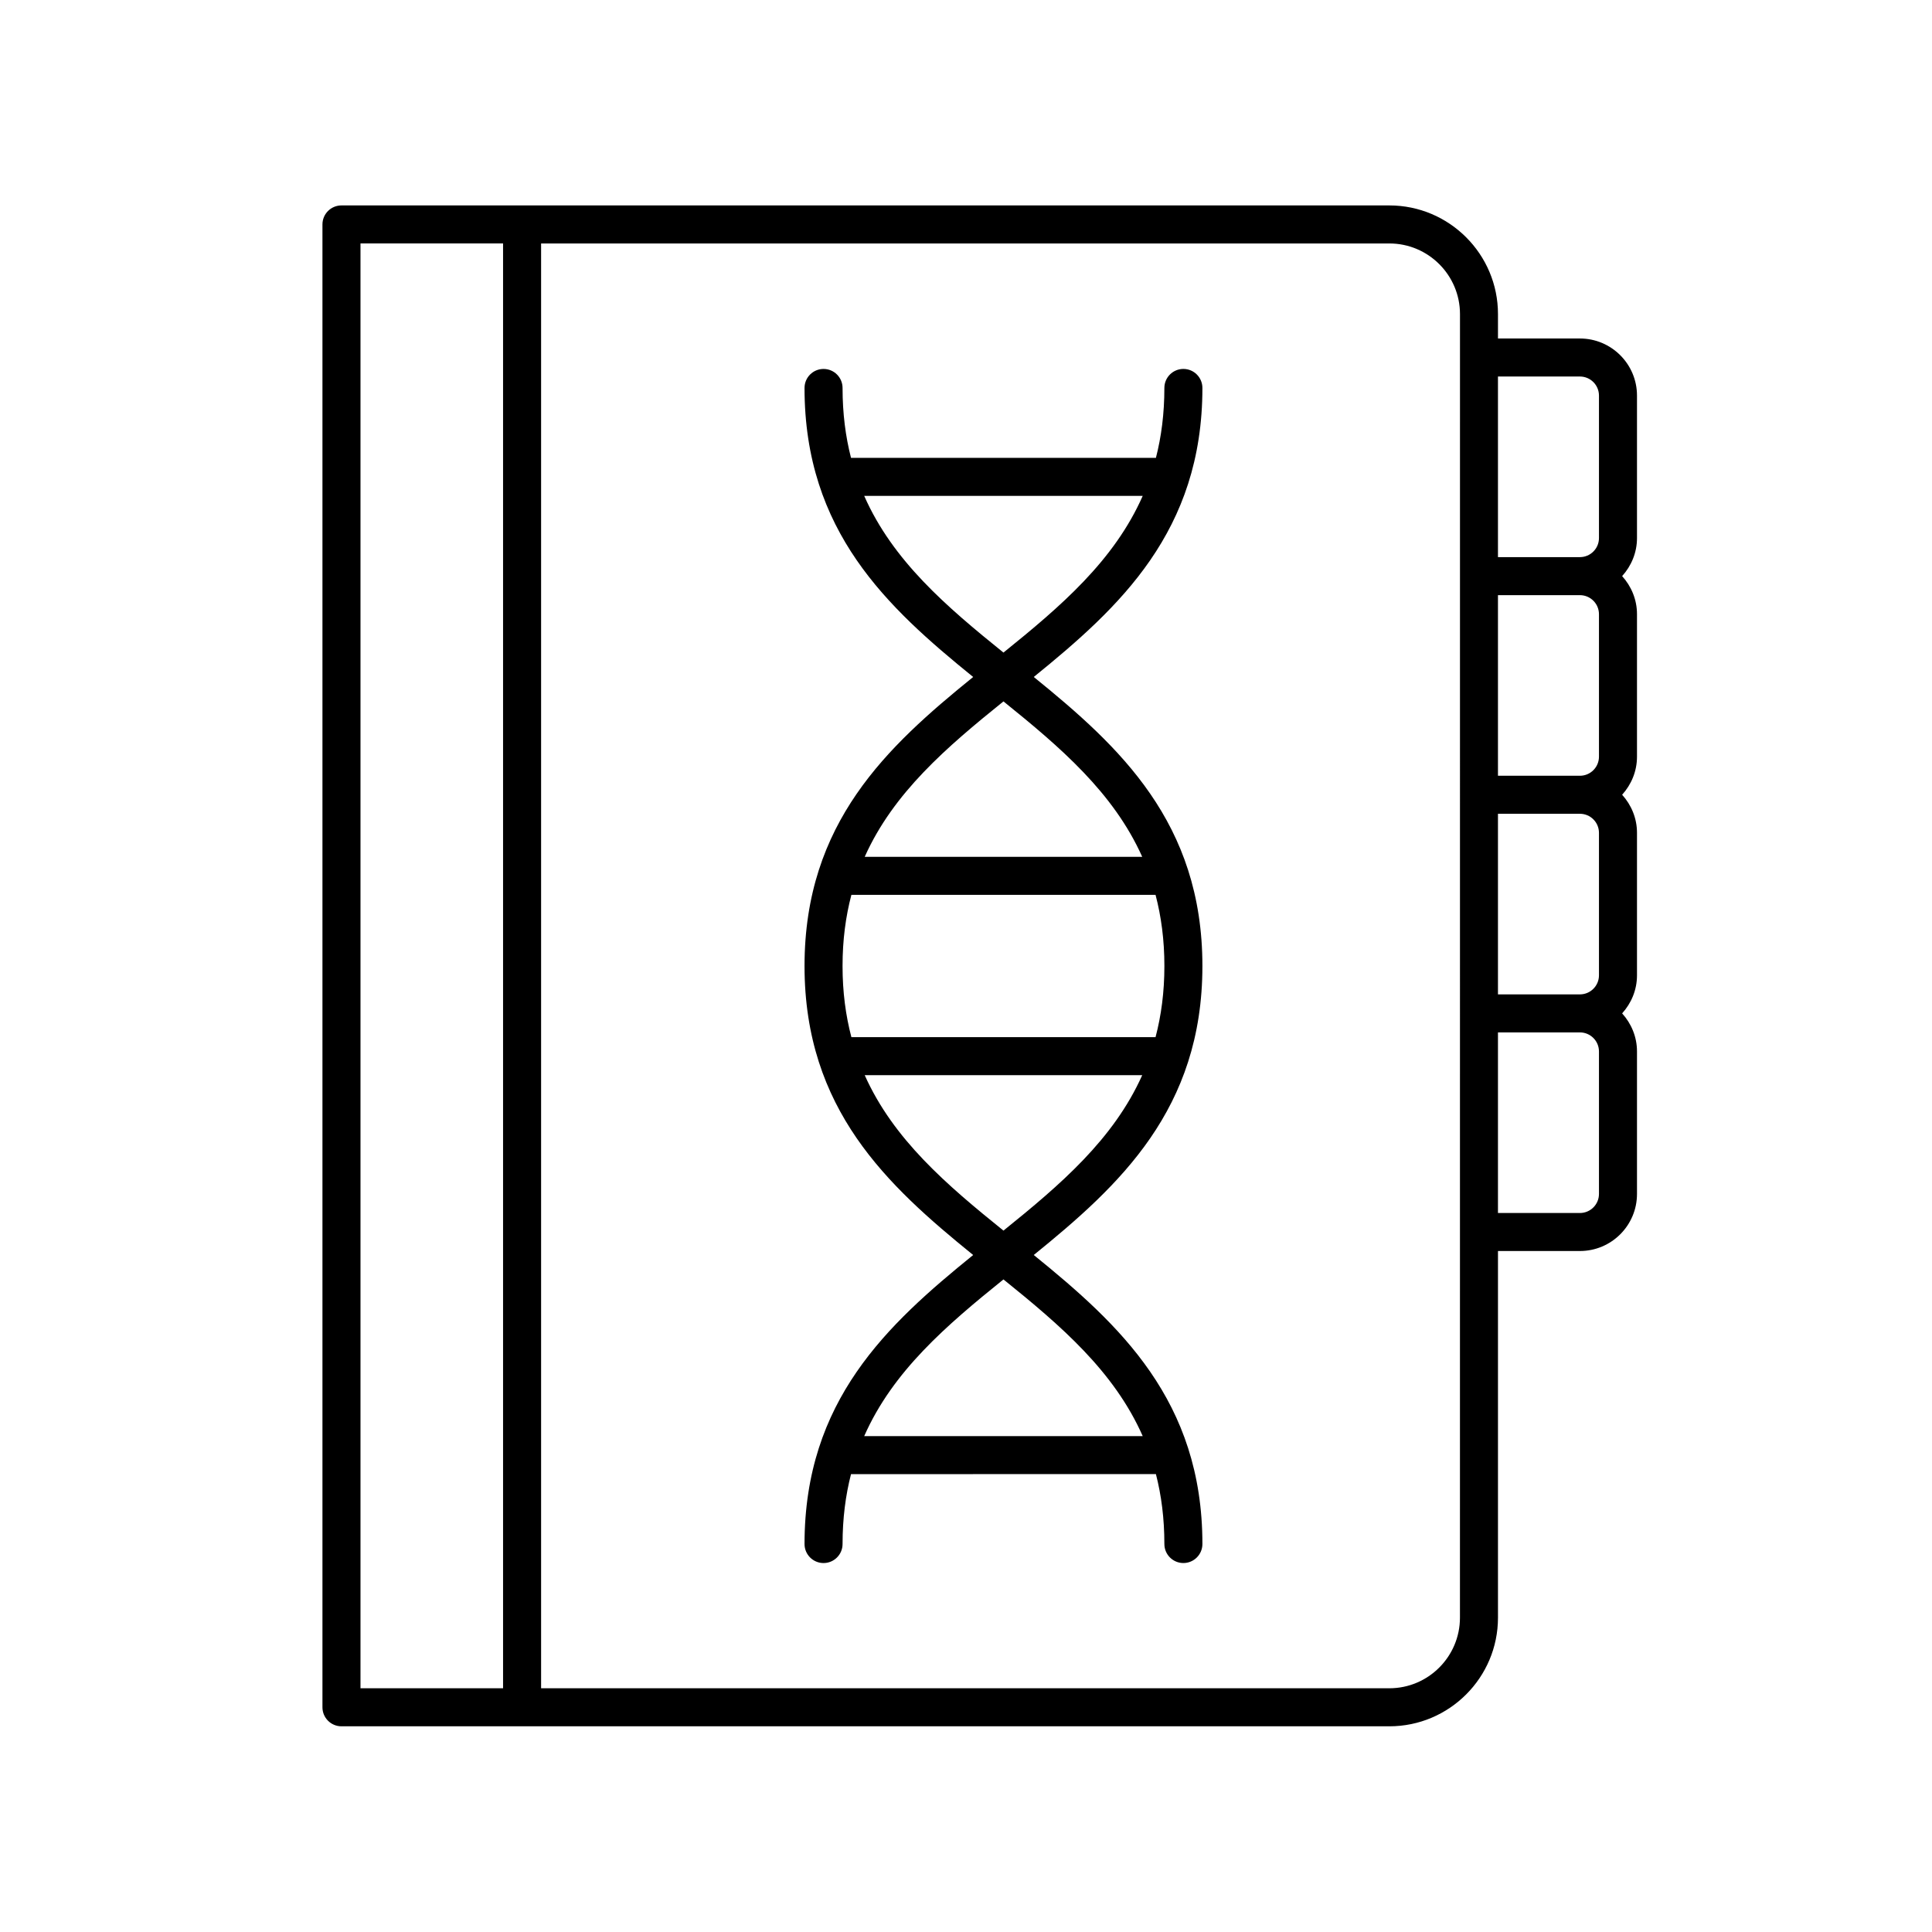
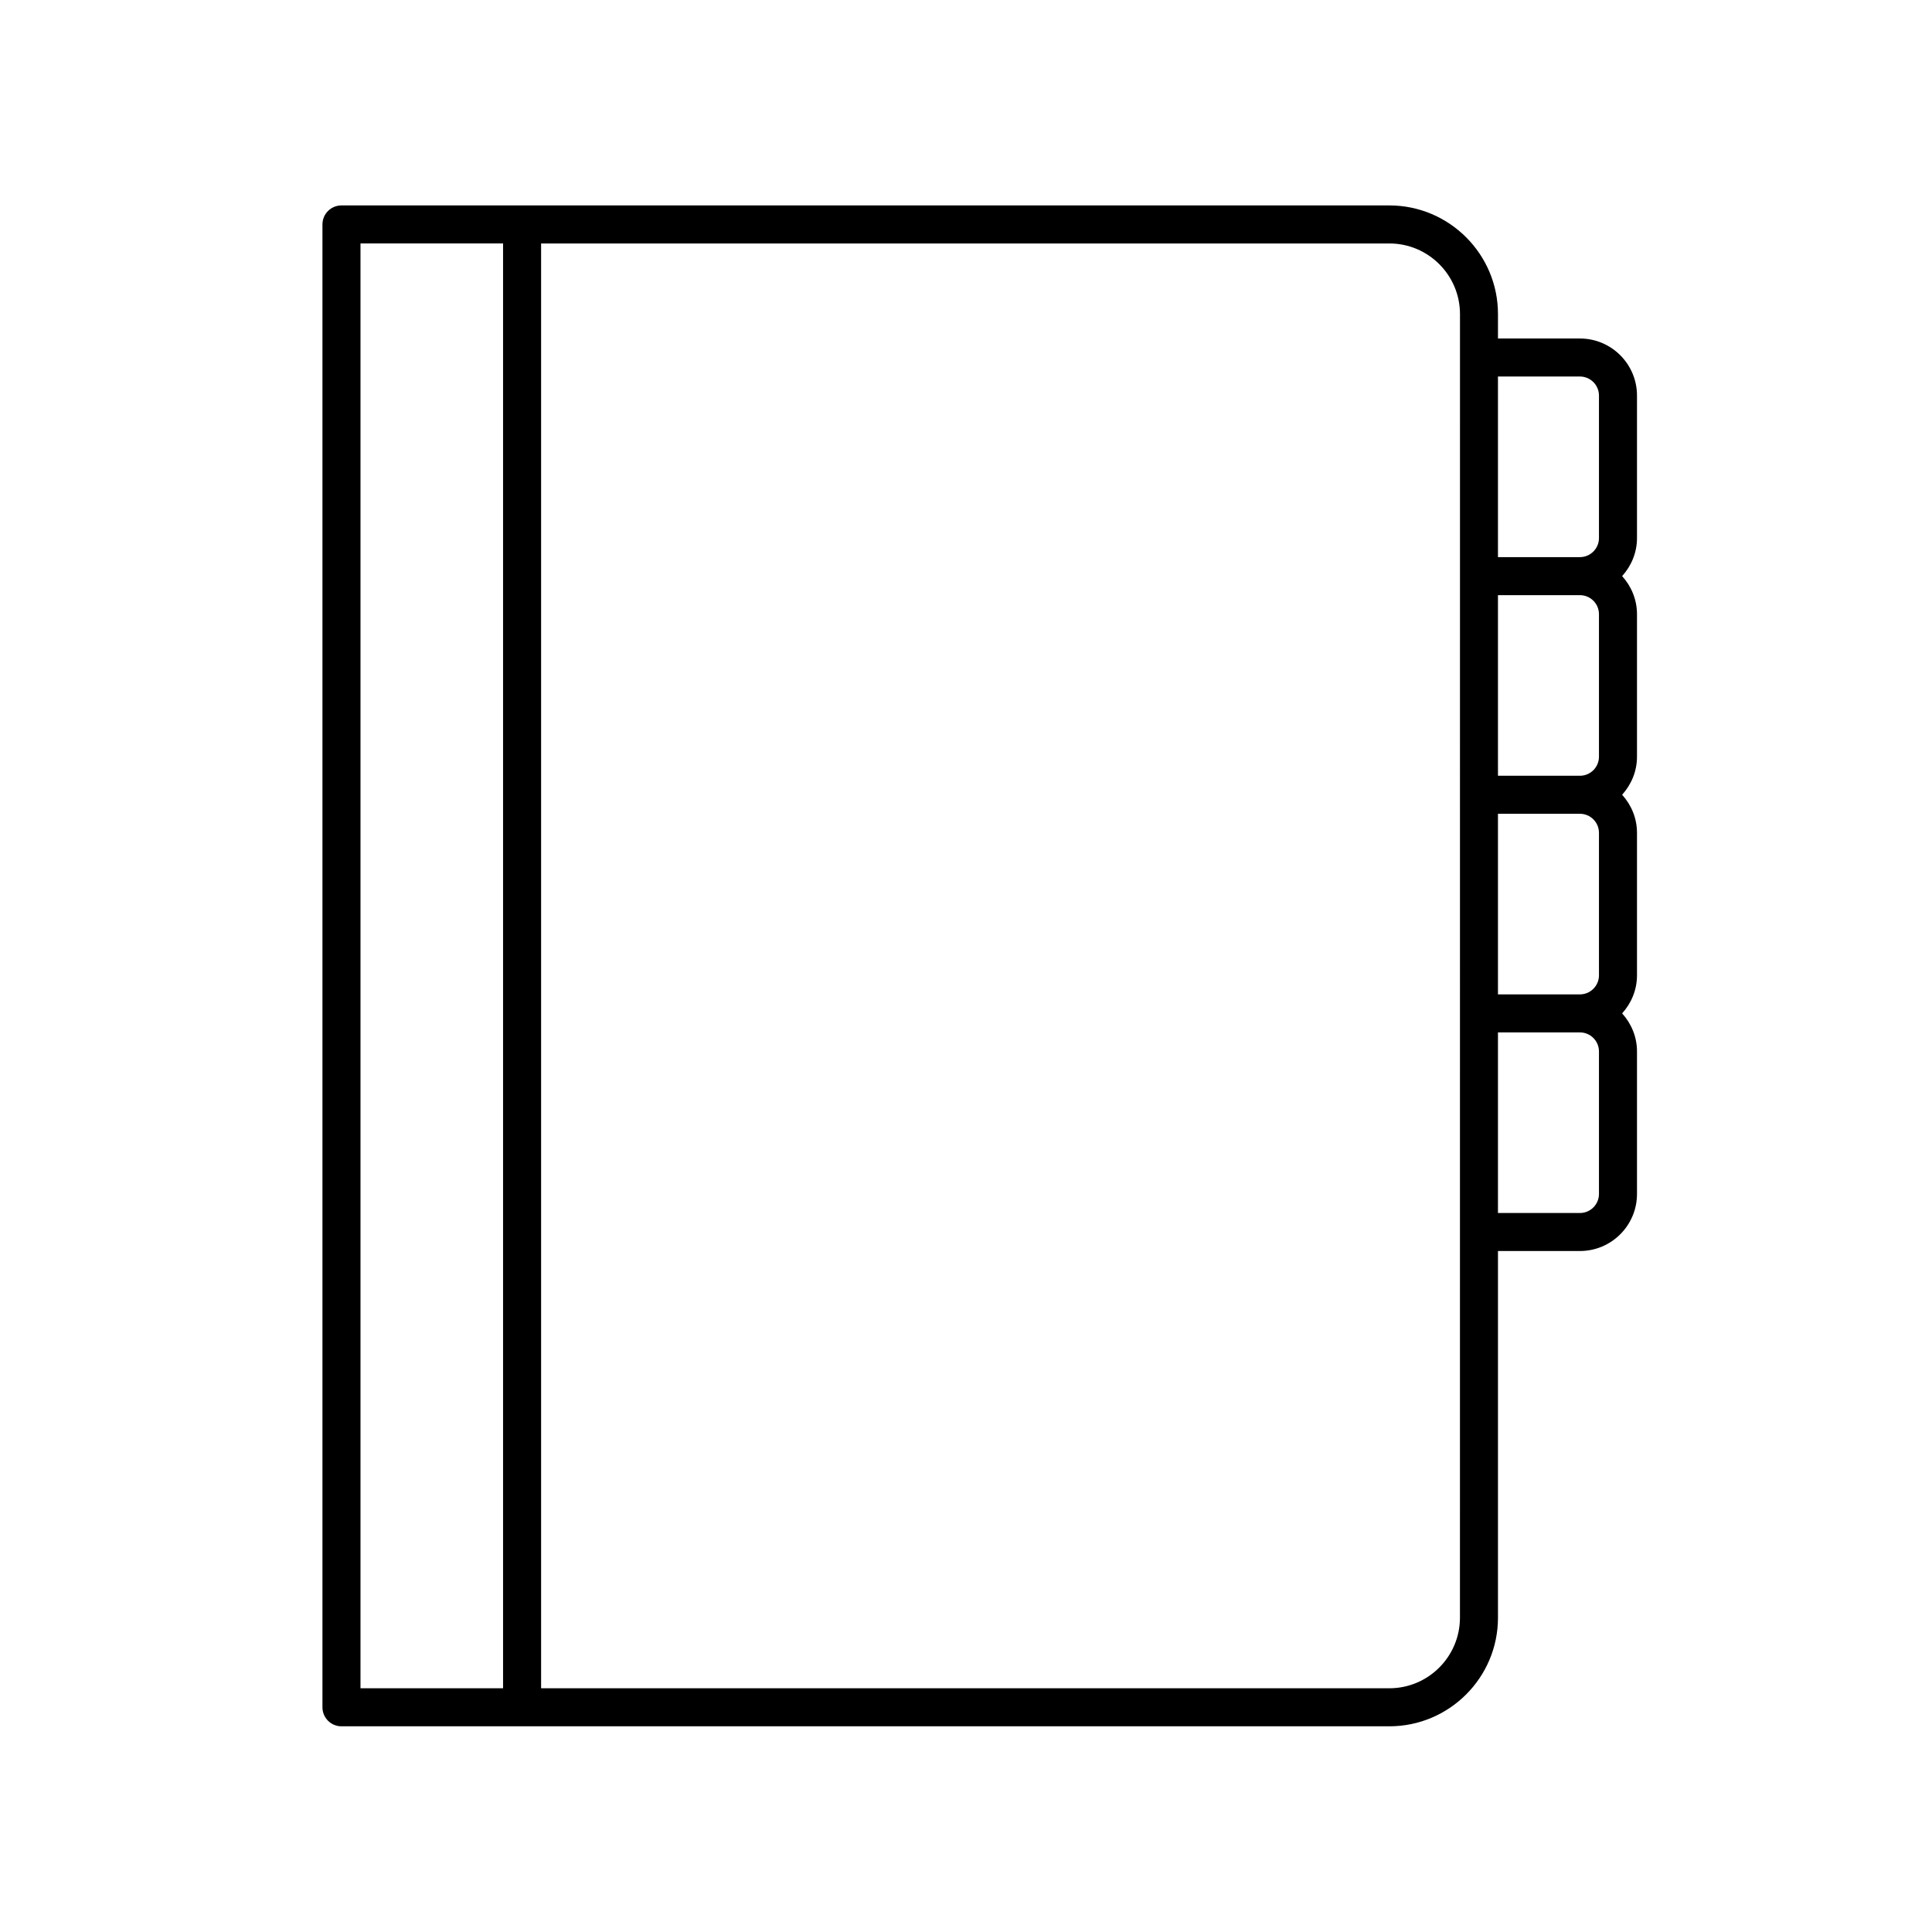
<svg xmlns="http://www.w3.org/2000/svg" fill="#000000" width="800px" height="800px" version="1.1" viewBox="144 144 512 512">
  <g>
-     <path d="m462.65 246.81c0-2.781-2.254-5.039-5.039-5.039-2.781 0-5.039 2.254-5.039 5.039 0 6.777-0.797 12.91-2.242 18.527l-80.801 0.004c-1.445-5.621-2.242-11.75-2.242-18.527 0-2.781-2.254-5.039-5.039-5.039-2.781 0-5.039 2.254-5.039 5.039 0 38 21.953 58.16 44.691 76.594-22.742 18.43-44.691 38.59-44.691 76.59s21.953 58.16 44.691 76.594c-22.742 18.434-44.691 38.594-44.691 76.594 0 2.781 2.254 5.039 5.039 5.039 2.781 0 5.039-2.254 5.039-5.039 0-6.777 0.797-12.91 2.242-18.527l80.801-0.004c1.445 5.621 2.242 11.75 2.242 18.527 0 2.781 2.254 5.039 5.039 5.039 2.781 0 5.039-2.254 5.039-5.039 0-38-21.953-58.16-44.691-76.594 22.738-18.434 44.691-38.594 44.691-76.59 0-38-21.953-58.16-44.691-76.594 22.738-18.434 44.691-38.594 44.691-76.594zm-10.074 153.19c0 6.914-0.84 13.145-2.344 18.855h-80.605c-1.504-5.711-2.344-11.945-2.344-18.855 0-6.914 0.84-13.145 2.344-18.855h80.605c1.5 5.711 2.344 11.941 2.344 18.855zm-5.746 124.58h-73.805c7.586-17.195 21.77-29.32 36.902-41.52 15.133 12.199 29.316 24.324 36.902 41.52zm-36.902-54.457c-15.039-12.121-29.152-24.164-36.77-41.191h73.543c-7.621 17.027-21.734 29.07-36.773 41.191zm36.773-99.055h-73.543c7.621-17.027 21.734-29.07 36.77-41.191 15.039 12.121 29.152 24.164 36.773 41.191zm-36.773-54.129c-15.133-12.199-29.316-24.324-36.902-41.52h73.805c-7.586 17.195-21.77 29.32-36.902 41.52z" />
    <path d="m577.82 248.83c0-8.344-6.785-15.125-15.125-15.125h-21.715v-6.477c0-15.875-12.914-28.789-28.789-28.789h-277.7c-2.781 0-5.039 2.254-5.039 5.039v392.97c0 2.781 2.254 5.039 5.039 5.039h277.7c15.875 0 28.789-12.914 28.789-28.785v-97.172h21.715c8.344 0 15.125-6.785 15.125-15.125v-37.762c0-3.891-1.516-7.406-3.938-10.09 2.422-2.684 3.938-6.199 3.938-10.09v-37.762c0-3.891-1.516-7.406-3.938-10.09 2.422-2.684 3.938-6.199 3.938-10.09v-37.762c0-3.891-1.516-7.406-3.938-10.09 2.422-2.684 3.938-6.199 3.938-10.09zm-15.129-5.051c2.785 0 5.051 2.266 5.051 5.051v37.762c0 2.785-2.266 5.051-5.051 5.051h-21.715v-47.863zm5.051 62.992v37.762c0 2.785-2.266 5.051-5.051 5.051h-21.715v-47.863h21.715c2.785 0 5.051 2.266 5.051 5.051zm0 57.938v37.762c0 2.785-2.266 5.051-5.051 5.051h-21.715v-47.863h21.715c2.785 0 5.051 2.266 5.051 5.051zm-328.21-156.19h37.785v382.89h-37.785zm291.37 364.18c0 10.316-8.395 18.711-18.715 18.711h-224.79v-382.89h224.8c10.32 0 18.715 8.395 18.715 18.715zm36.84-112.29c0 2.785-2.266 5.051-5.051 5.051h-21.715v-47.863h21.715c2.785 0 5.051 2.266 5.051 5.051z" />
  </g>
</svg>